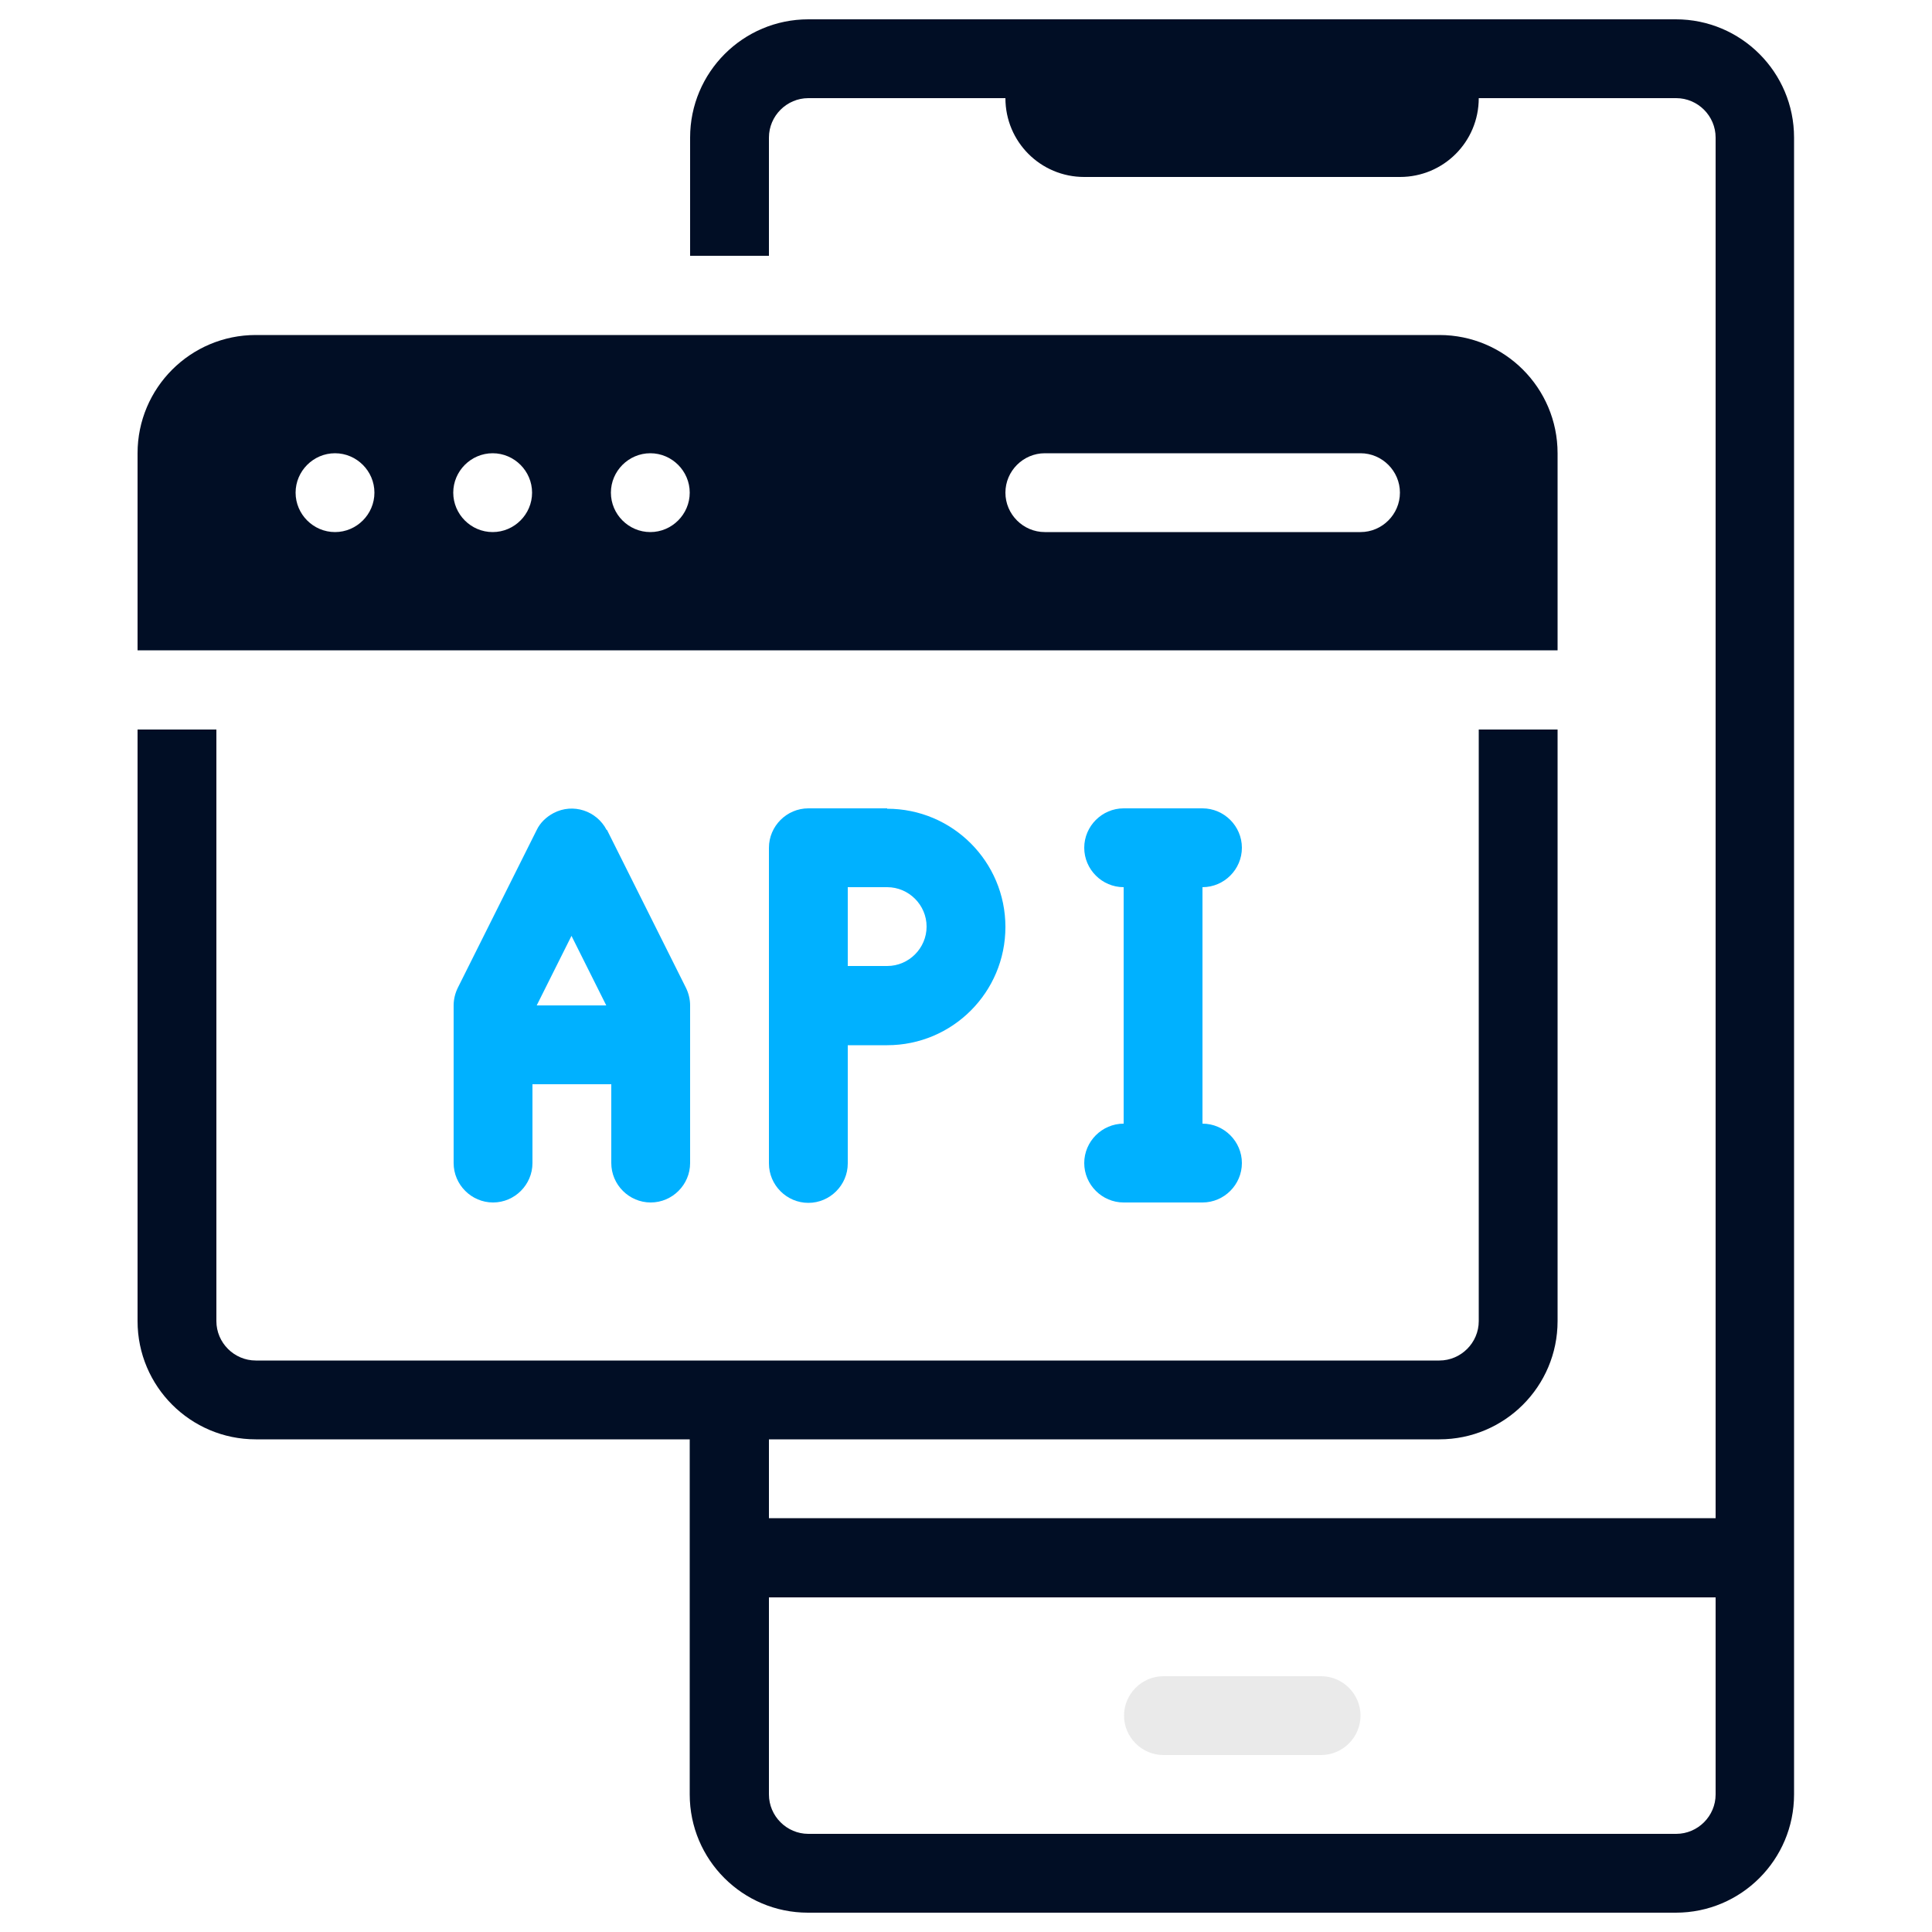
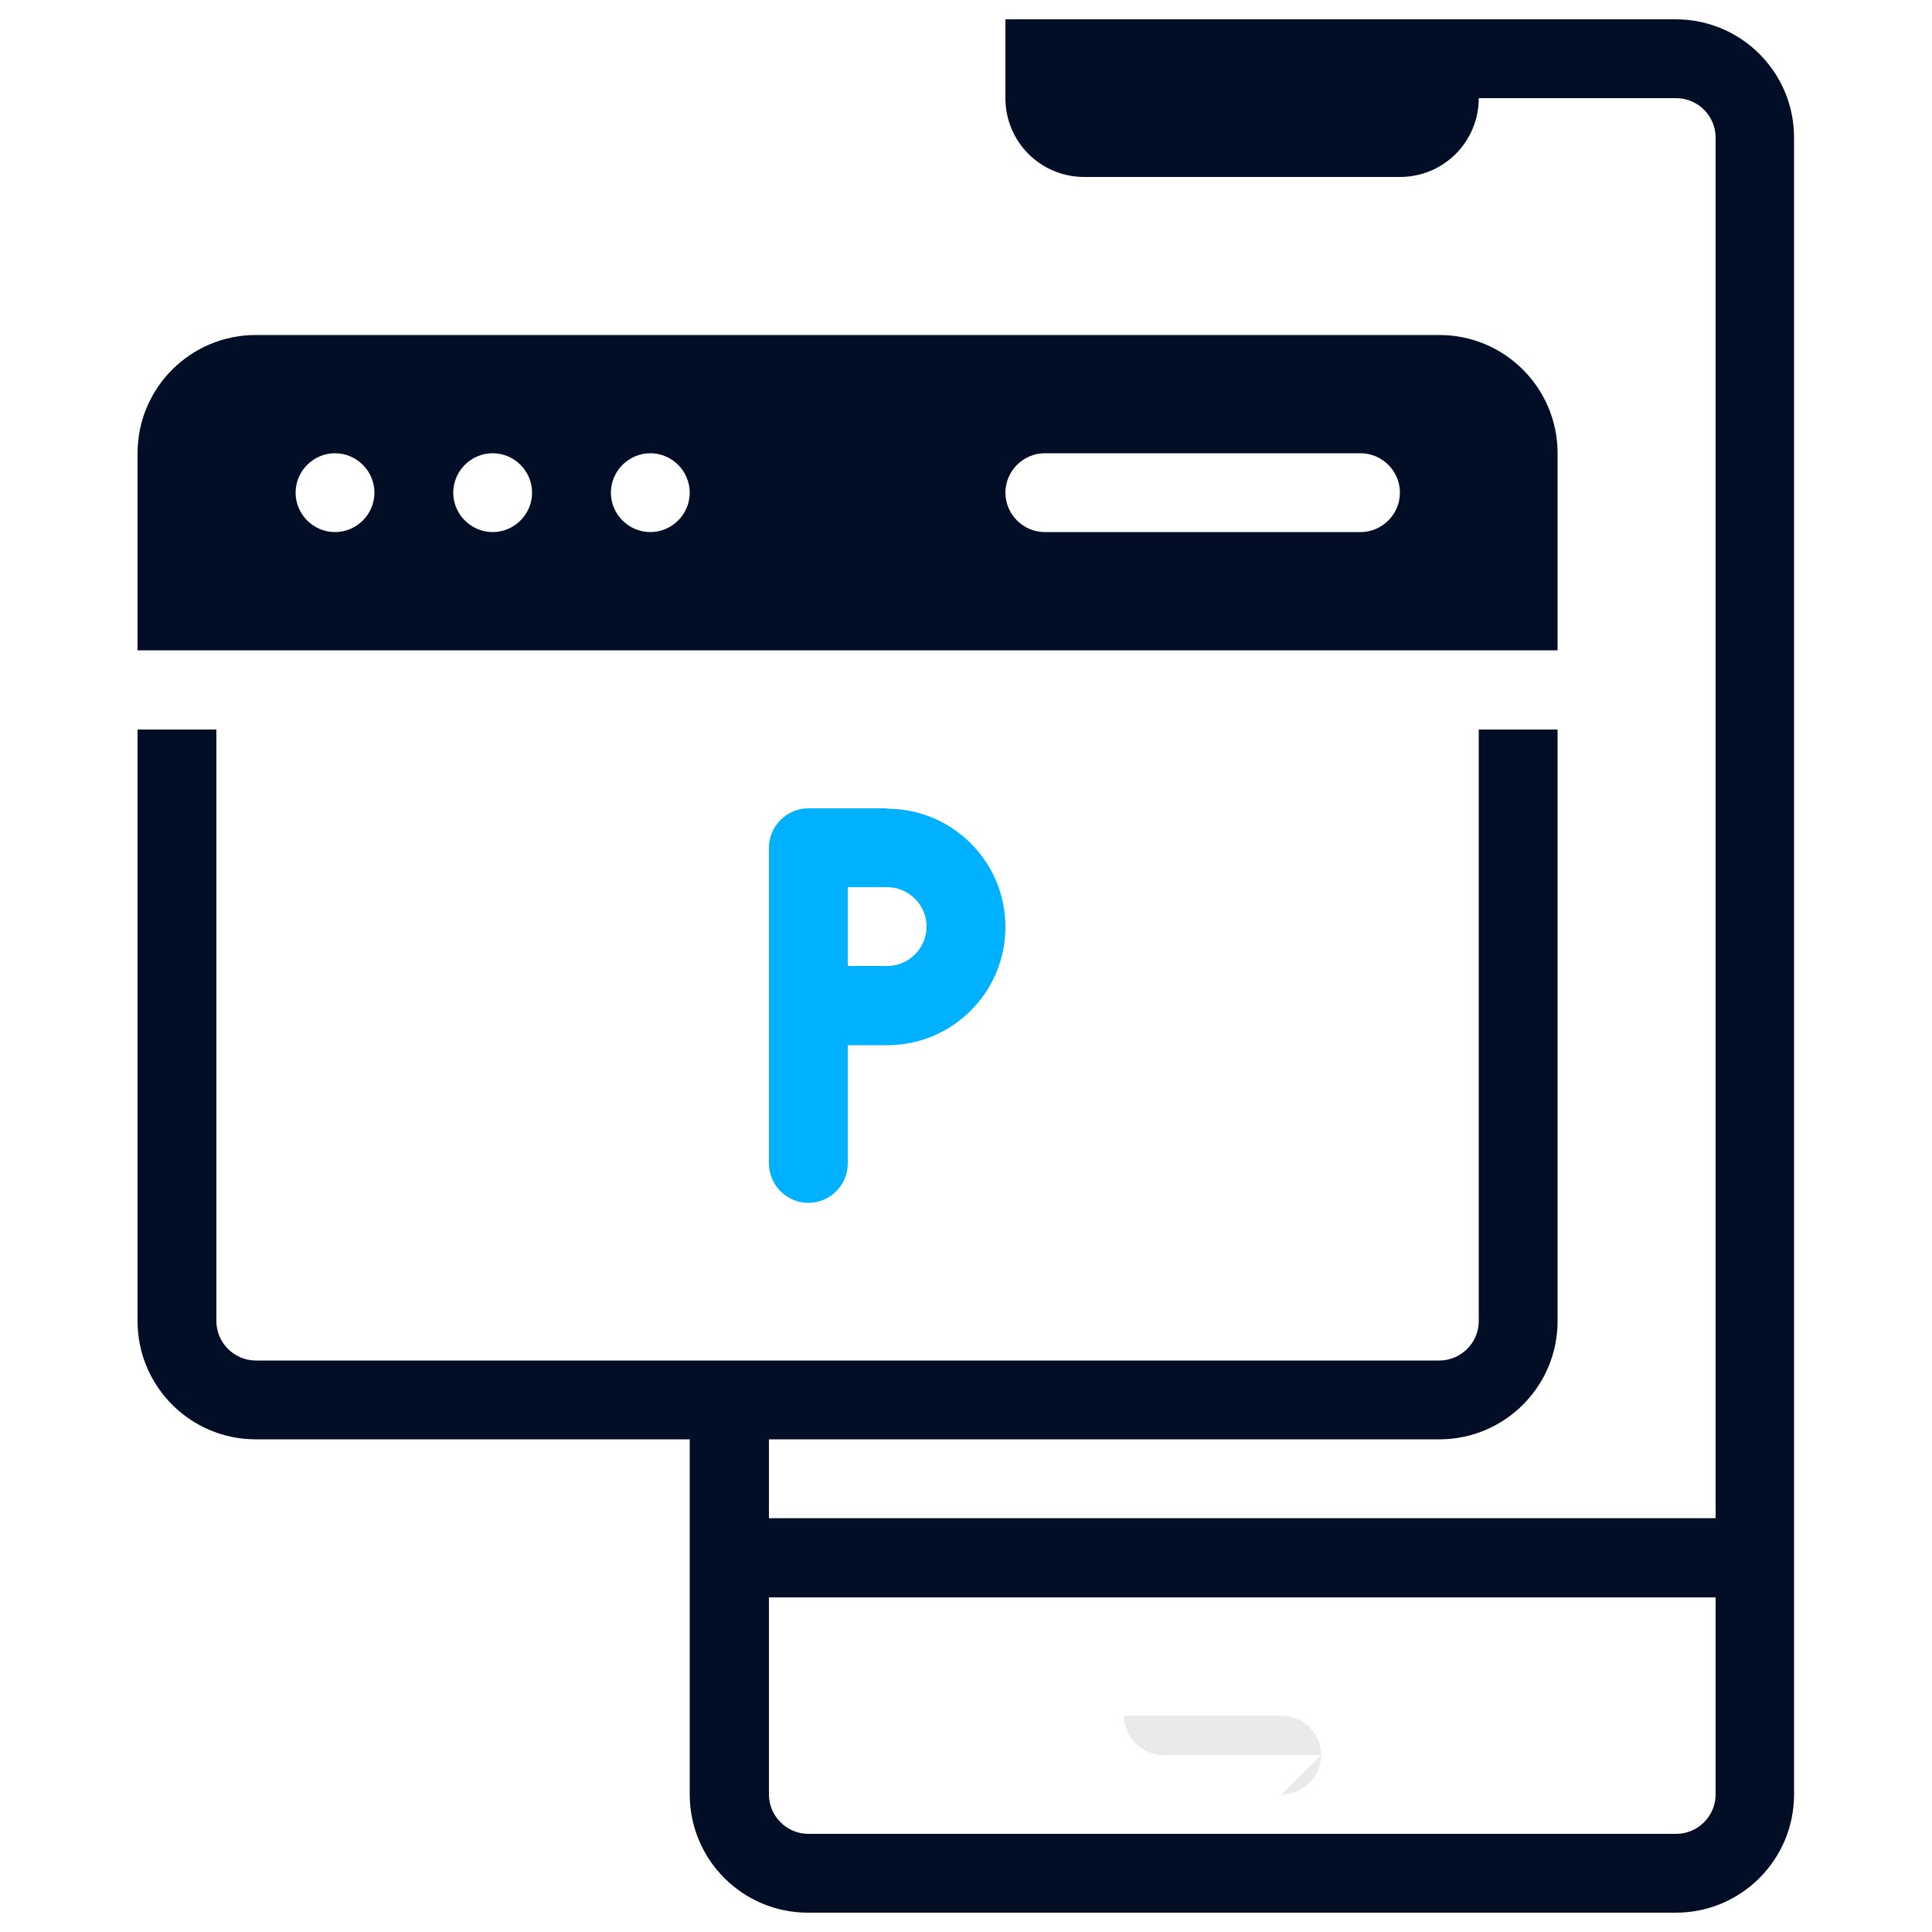
<svg xmlns="http://www.w3.org/2000/svg" version="1.1" viewBox="0 0 500 500">
  <defs>
    <style>
      .cls-1 {
        fill: #010e25;
      }

      .cls-2 {
        fill: #00b1ff;
      }

      .cls-3 {
        fill: #eaeaea;
      }
    </style>
  </defs>
  <g>
    <g id="_레이어_1" data-name="레이어_1">
      <g id="_레이어_1-2" data-name="_레이어_1">
        <g id="API_Mobile">
          <g>
            <path class="cls-2" d="M229.6,209.2h-20.4c-5.6,0-10.2,4.6-10.2,10.2v81.7c0,5.6,4.6,10.2,10.2,10.2s10.2-4.6,10.2-10.2v-30.6h10.2c16.9,0,30.6-13.7,30.6-30.6s-13.7-30.6-30.6-30.6h0ZM229.6,250h-10.2v-20.4h10.2c5.6,0,10.2,4.6,10.2,10.2s-4.6,10.2-10.2,10.2Z" />
-             <path class="cls-2" d="M157,214.8c-2.6-5-8.7-7-13.7-4.4-1.9,1-3.5,2.5-4.4,4.4l-20.4,40.8c-.7,1.4-1.1,3-1.1,4.6v40.8c0,5.6,4.6,10.2,10.2,10.2s10.2-4.6,10.2-10.2v-20.4h20.4v20.4c0,5.6,4.6,10.2,10.2,10.2s10.2-4.6,10.2-10.2v-40.8c0-1.6-.4-3.2-1.1-4.6l-20.4-40.8h0ZM147.9,242.2l9,18h-18l9-18h0Z" />
-             <path class="cls-2" d="M311.2,290.8v-61.2c5.6,0,10.2-4.6,10.2-10.2s-4.6-10.2-10.2-10.2h-20.4c-5.6,0-10.2,4.6-10.2,10.2s4.6,10.2,10.2,10.2v61.2c-5.6,0-10.2,4.6-10.2,10.2s4.6,10.2,10.2,10.2h20.4c5.6,0,10.2-4.6,10.2-10.2s-4.6-10.2-10.2-10.2Z" />
            <path class="cls-1" d="M372.5,86.7H66.2c-16.9,0-30.6,13.7-30.6,30.6v51h367.5v-51c0-16.9-13.7-30.6-30.6-30.6ZM86.7,137.7c-5.6,0-10.2-4.6-10.2-10.2s4.6-10.2,10.2-10.2,10.2,4.6,10.2,10.2-4.6,10.2-10.2,10.2ZM127.5,137.7c-5.6,0-10.2-4.6-10.2-10.2s4.6-10.2,10.2-10.2,10.2,4.6,10.2,10.2-4.6,10.2-10.2,10.2ZM168.3,137.7c-5.6,0-10.2-4.6-10.2-10.2s4.6-10.2,10.2-10.2,10.2,4.6,10.2,10.2-4.6,10.2-10.2,10.2ZM352.1,137.7h-81.7c-5.6,0-10.2-4.6-10.2-10.2s4.6-10.2,10.2-10.2h81.7c5.6,0,10.2,4.6,10.2,10.2s-4.6,10.2-10.2,10.2h0Z" />
            <path class="cls-1" d="M260.2,5h122.5v20.4c0,11.3-9.1,20.4-20.4,20.4h-81.7c-11.3,0-20.4-9.1-20.4-20.4V5h0Z" />
          </g>
          <path class="cls-1" d="M433.8,5h-56.6v20.4h56.6c5.6,0,10.2,4.6,10.2,10.2v357.3h-245v-20.4h173.5c16.9,0,30.6-13.7,30.6-30.6v-153.1h-20.4v153.1c0,5.6-4.6,10.2-10.2,10.2H66.2c-5.6,0-10.2-4.6-10.2-10.2v-153.1h-20.4v153.1c0,16.9,13.7,30.6,30.6,30.6h112.3v91.9c0,16.9,13.7,30.6,30.6,30.6h224.6c16.9,0,30.6-13.7,30.6-30.6V35.6c0-16.9-13.7-30.6-30.6-30.6h0ZM444,464.4c0,5.6-4.6,10.2-10.2,10.2h-224.6c-5.6,0-10.2-4.6-10.2-10.2v-51h245v51Z" />
-           <path class="cls-1" d="M199,35.6c0-5.6,4.6-10.2,10.2-10.2h55.6V5h-55.6c-16.9,0-30.6,13.7-30.6,30.6v30.6h20.4v-30.6h0Z" />
-           <path class="cls-3" d="M341.9,454.2h-40.8c-5.6,0-10.2-4.6-10.2-10.2s4.6-10.2,10.2-10.2h40.8c5.6,0,10.2,4.6,10.2,10.2s-4.6,10.2-10.2,10.2Z" />
+           <path class="cls-3" d="M341.9,454.2h-40.8c-5.6,0-10.2-4.6-10.2-10.2h40.8c5.6,0,10.2,4.6,10.2,10.2s-4.6,10.2-10.2,10.2Z" />
        </g>
      </g>
    </g>
  </g>
</svg>